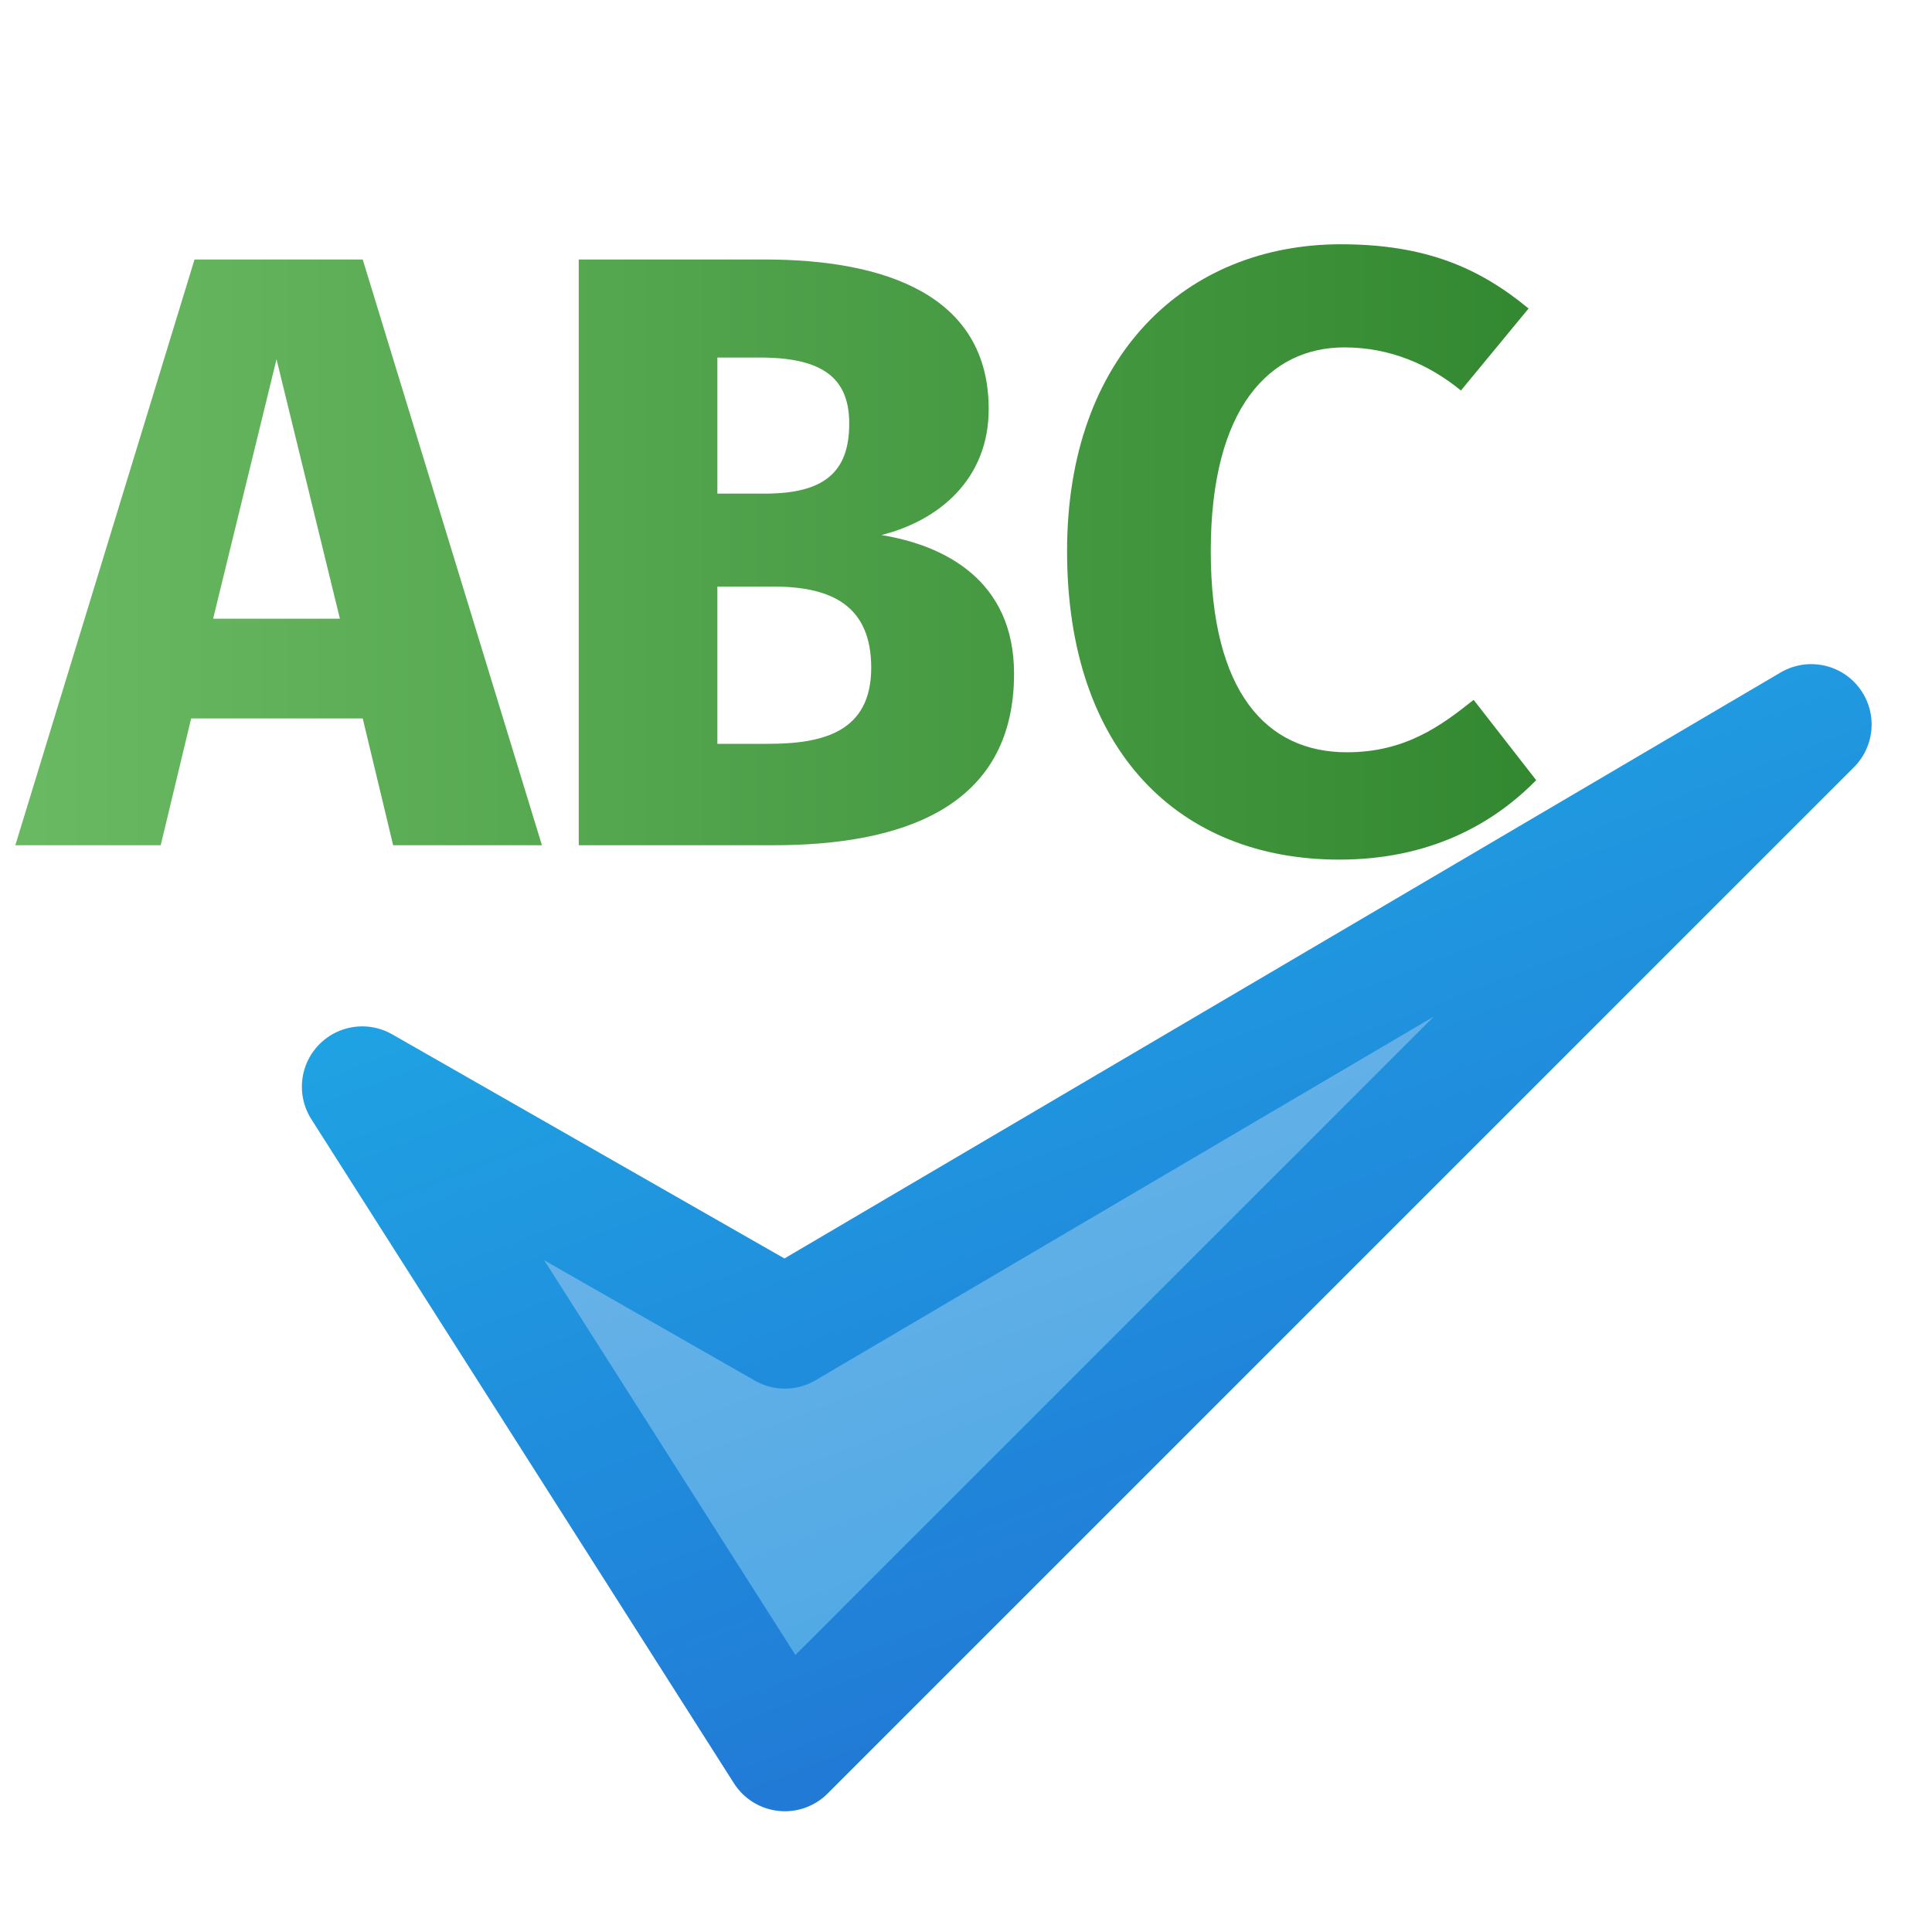
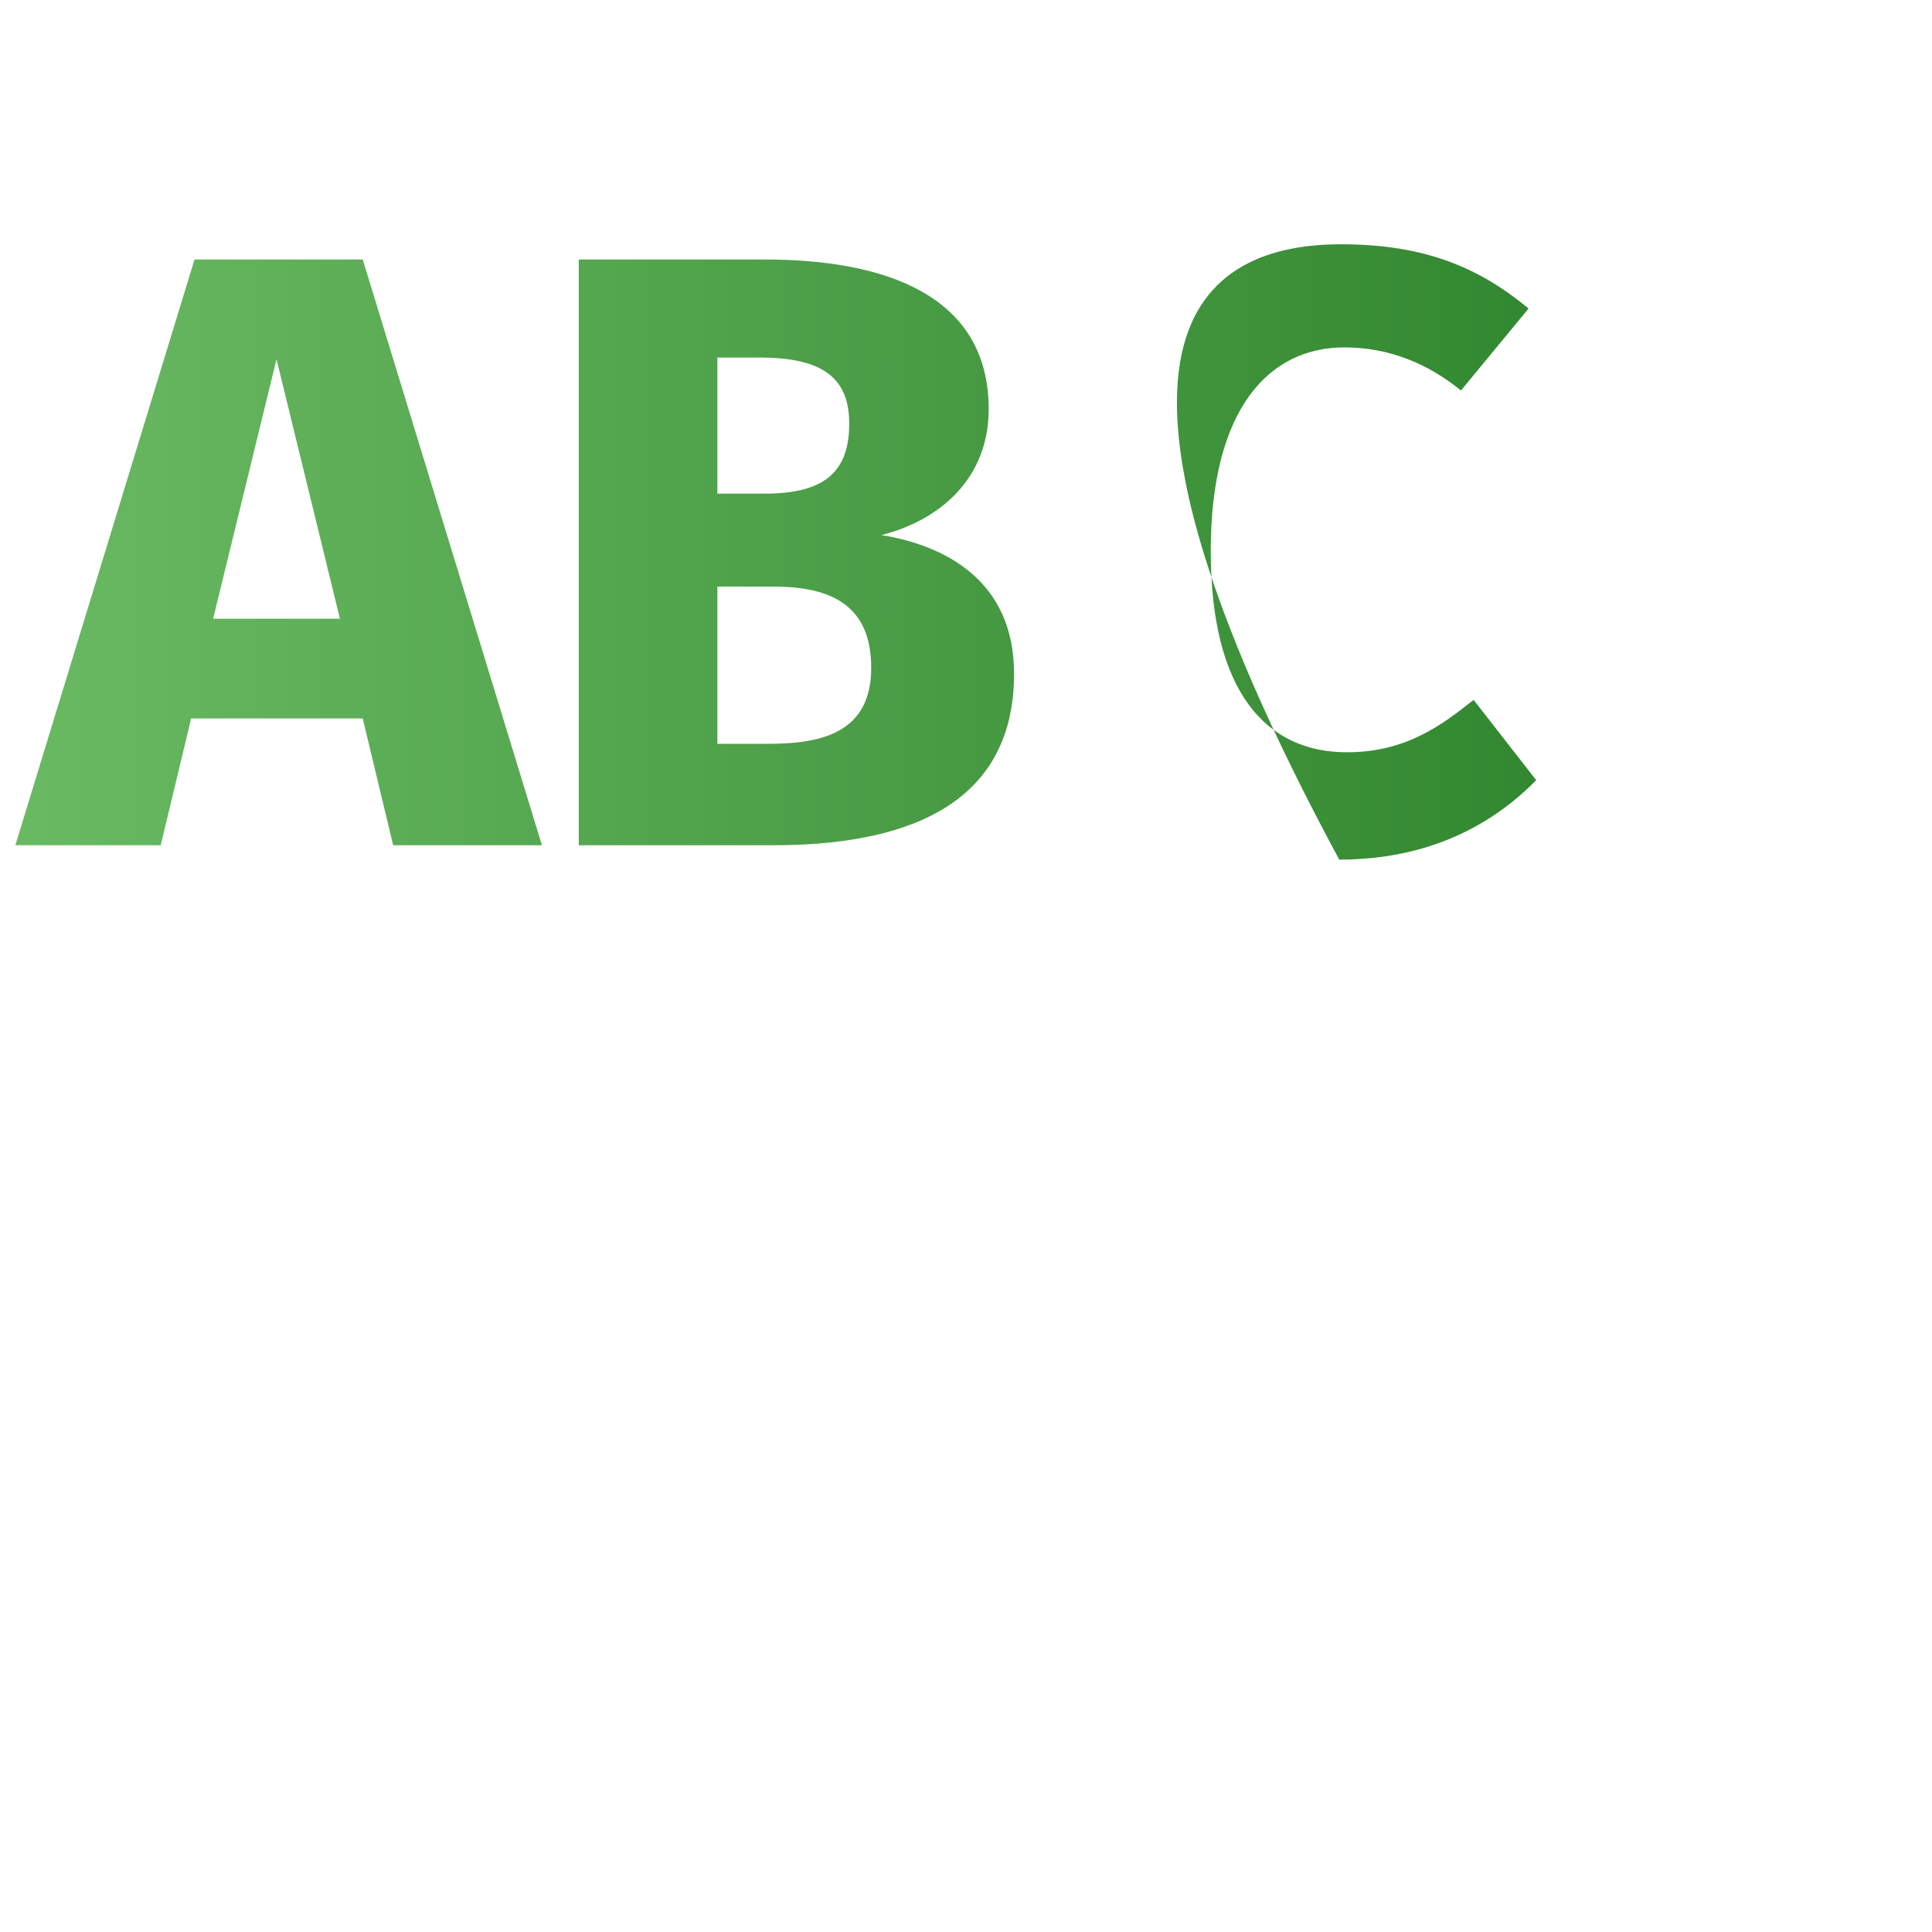
<svg xmlns="http://www.w3.org/2000/svg" width="16" height="16" viewBox="0 0 16 16" fill="none">
-   <path d="M6.5 11L3 9L6.5 14.5L15 6L6.5 11Z" fill="url(#paint0_linear_434_7402)" stroke="url(#paint1_linear_434_7402)" stroke-miterlimit="3.864" stroke-linejoin="round" />
-   <path d="M3.004 5.95H1.583L1.331 7H0.127L1.611 2.149H3.004L4.488 7H3.256L3.004 5.95ZM1.765 5.124H2.815L2.29 2.975L1.765 5.124ZM8.398 5.579C8.398 6.699 7.453 7 6.403 7H4.793V2.149H6.333C7.327 2.149 8.188 2.443 8.188 3.388C8.188 3.969 7.775 4.312 7.299 4.431C7.817 4.515 8.398 4.802 8.398 5.579ZM7.033 3.507C7.033 3.122 6.802 2.961 6.291 2.961H5.941V4.088H6.333C6.823 4.088 7.033 3.913 7.033 3.507ZM7.215 5.53C7.215 5.026 6.9 4.858 6.41 4.858H5.941V6.16H6.361C6.816 6.16 7.215 6.062 7.215 5.53ZM11.105 2.023C11.805 2.023 12.253 2.219 12.659 2.555L12.099 3.234C11.833 3.017 11.511 2.877 11.133 2.877C10.517 2.877 10.027 3.374 10.027 4.564C10.027 5.733 10.489 6.23 11.154 6.23C11.637 6.23 11.931 6.013 12.204 5.796L12.722 6.461C12.365 6.825 11.84 7.119 11.091 7.119C9.775 7.119 8.837 6.23 8.837 4.564C8.837 2.94 9.824 2.023 11.105 2.023Z" fill="url(#paint2_linear_434_7402)" />
+   <path d="M3.004 5.95H1.583L1.331 7H0.127L1.611 2.149H3.004L4.488 7H3.256L3.004 5.95ZM1.765 5.124H2.815L2.29 2.975L1.765 5.124ZM8.398 5.579C8.398 6.699 7.453 7 6.403 7H4.793V2.149H6.333C7.327 2.149 8.188 2.443 8.188 3.388C8.188 3.969 7.775 4.312 7.299 4.431C7.817 4.515 8.398 4.802 8.398 5.579ZM7.033 3.507C7.033 3.122 6.802 2.961 6.291 2.961H5.941V4.088H6.333C6.823 4.088 7.033 3.913 7.033 3.507ZM7.215 5.53C7.215 5.026 6.9 4.858 6.41 4.858H5.941V6.16H6.361C6.816 6.16 7.215 6.062 7.215 5.53ZM11.105 2.023C11.805 2.023 12.253 2.219 12.659 2.555L12.099 3.234C11.833 3.017 11.511 2.877 11.133 2.877C10.517 2.877 10.027 3.374 10.027 4.564C10.027 5.733 10.489 6.23 11.154 6.23C11.637 6.23 11.931 6.013 12.204 5.796L12.722 6.461C12.365 6.825 11.84 7.119 11.091 7.119C8.837 2.94 9.824 2.023 11.105 2.023Z" fill="url(#paint2_linear_434_7402)" />
  <defs>
    <linearGradient id="paint0_linear_434_7402" x1="7.555" y1="6" x2="10.638" y2="14" gradientUnits="userSpaceOnUse">
      <stop stop-color="#79B8EA" />
      <stop offset="1" stop-color="#47A6E4" />
    </linearGradient>
    <linearGradient id="paint1_linear_434_7402" x1="7.565" y1="6" x2="10.626" y2="14" gradientUnits="userSpaceOnUse">
      <stop stop-color="#1FA6E4" />
      <stop offset="1" stop-color="#2177D5" />
    </linearGradient>
    <linearGradient id="paint2_linear_434_7402" x1="13" y1="5" x2="0" y2="5" gradientUnits="userSpaceOnUse">
      <stop stop-color="#31872F" />
      <stop offset="1" stop-color="#6ABA63" />
    </linearGradient>
  </defs>
</svg>